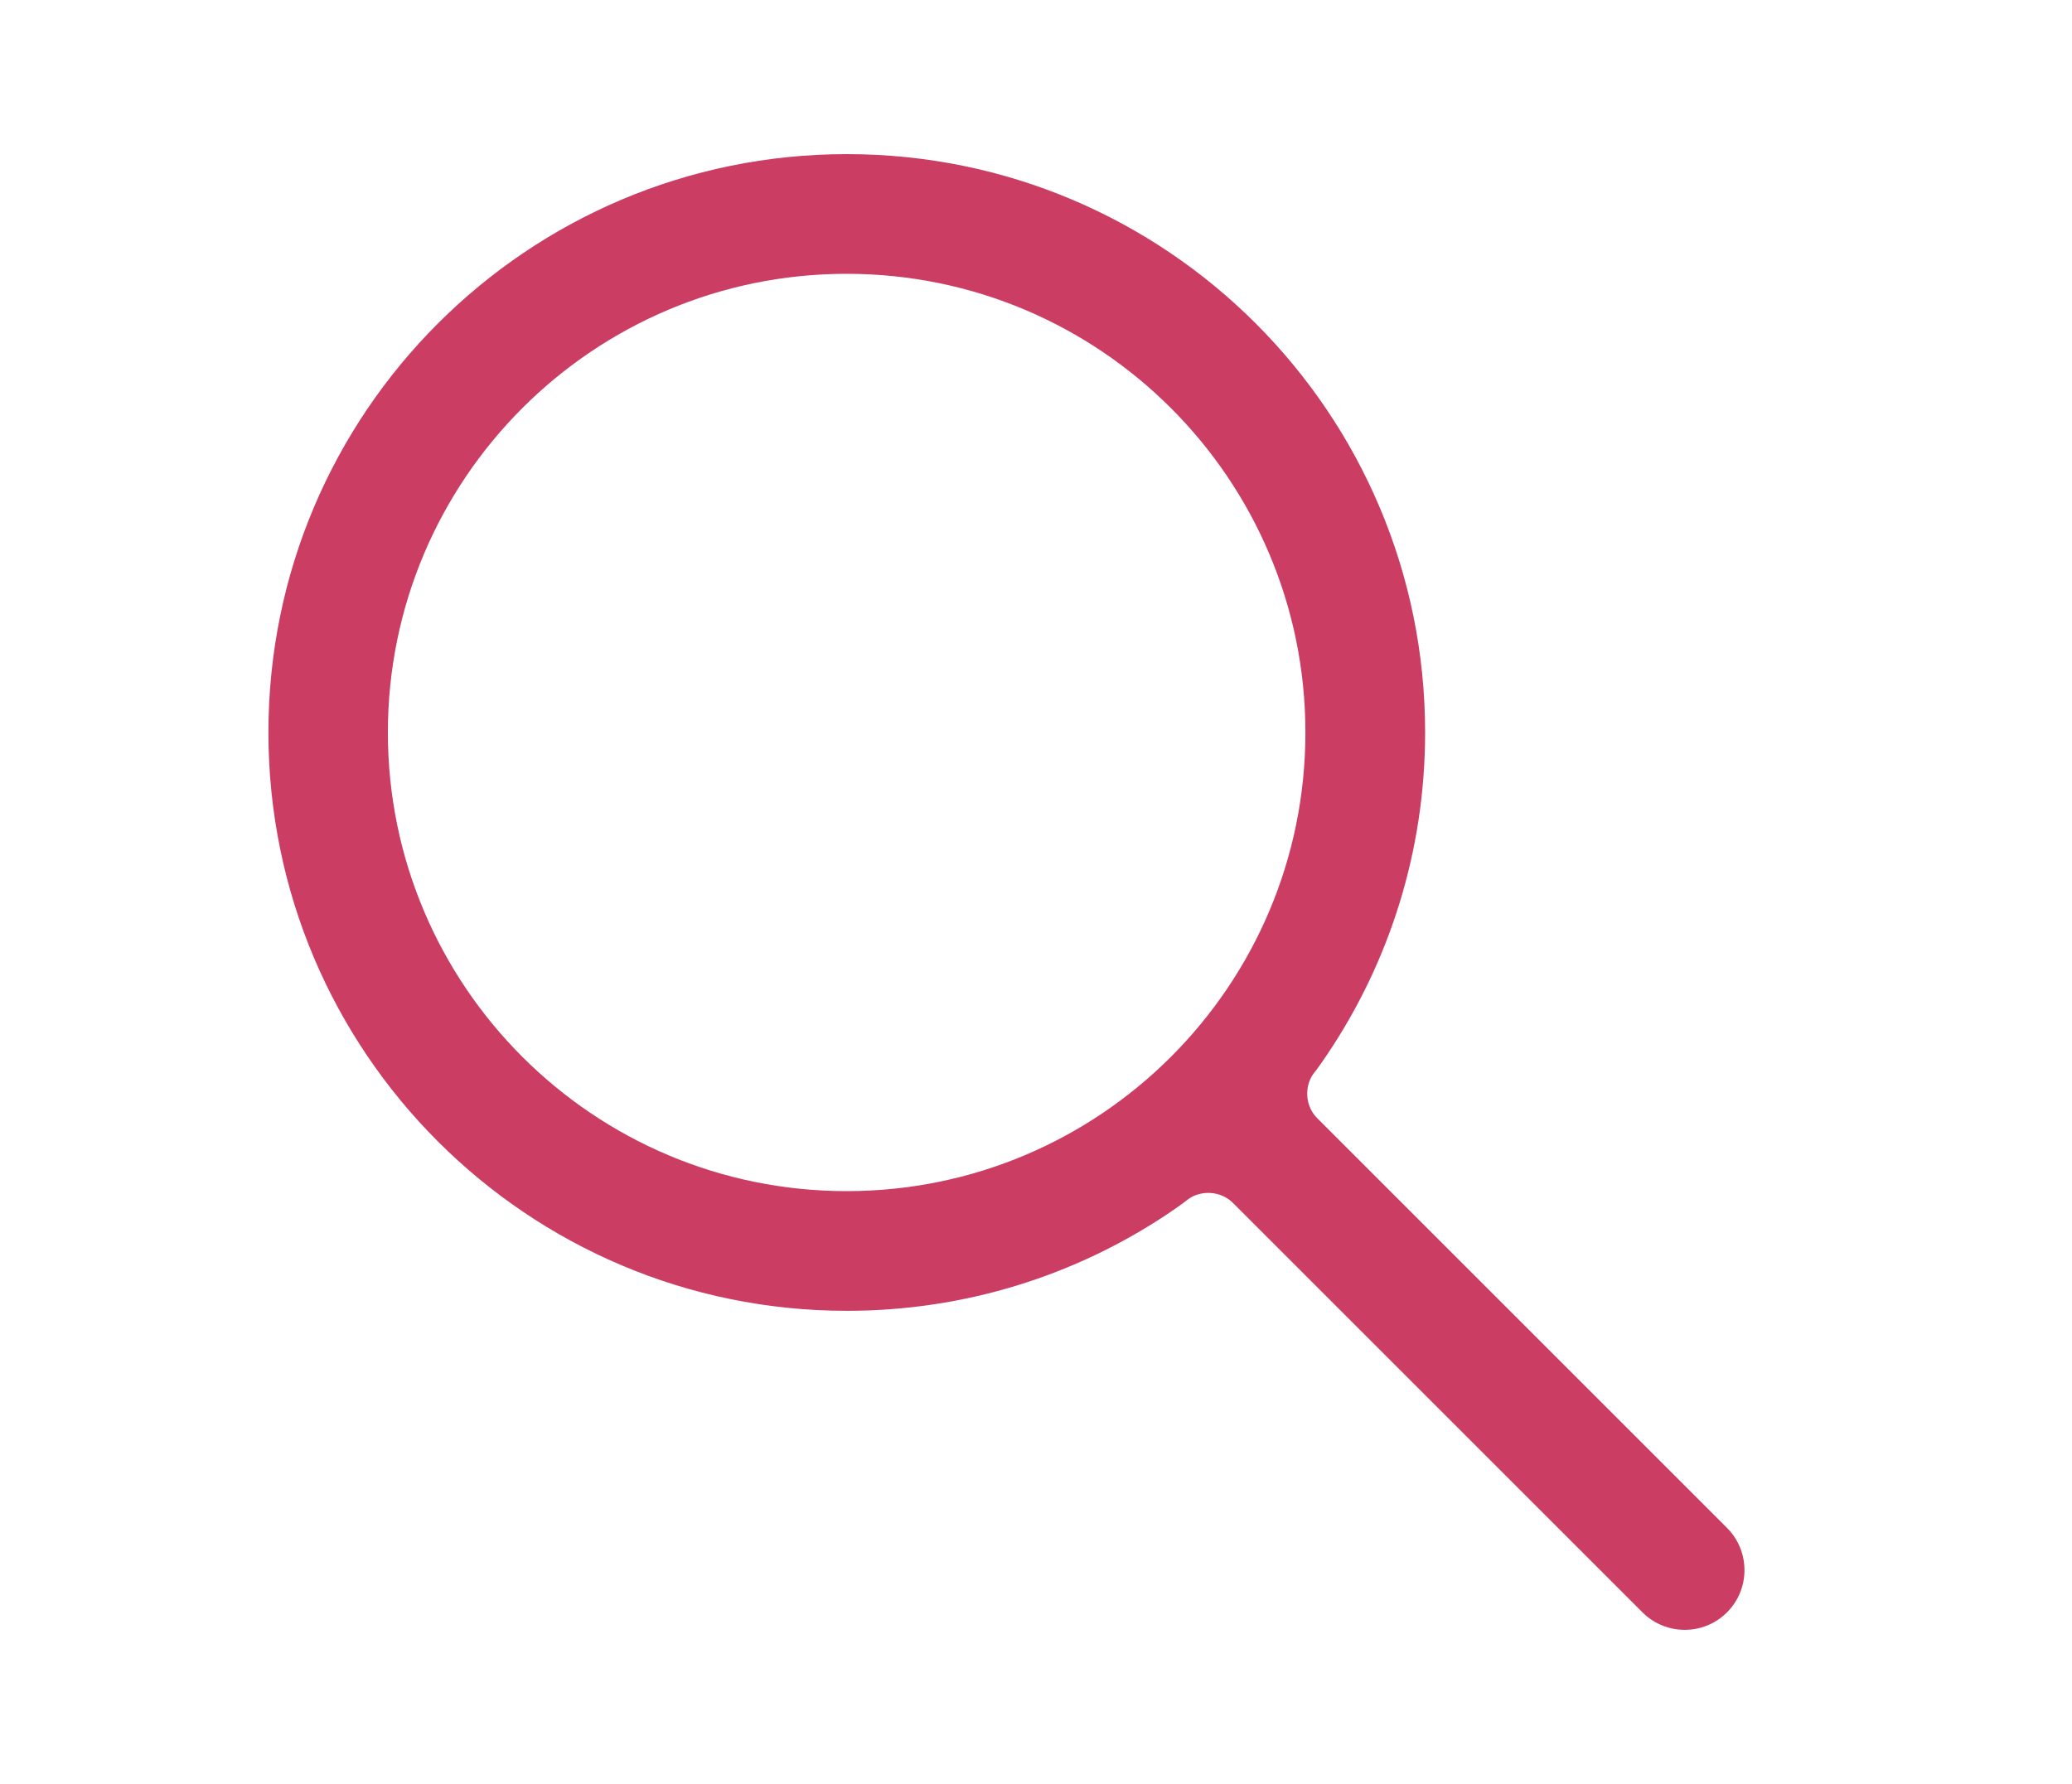
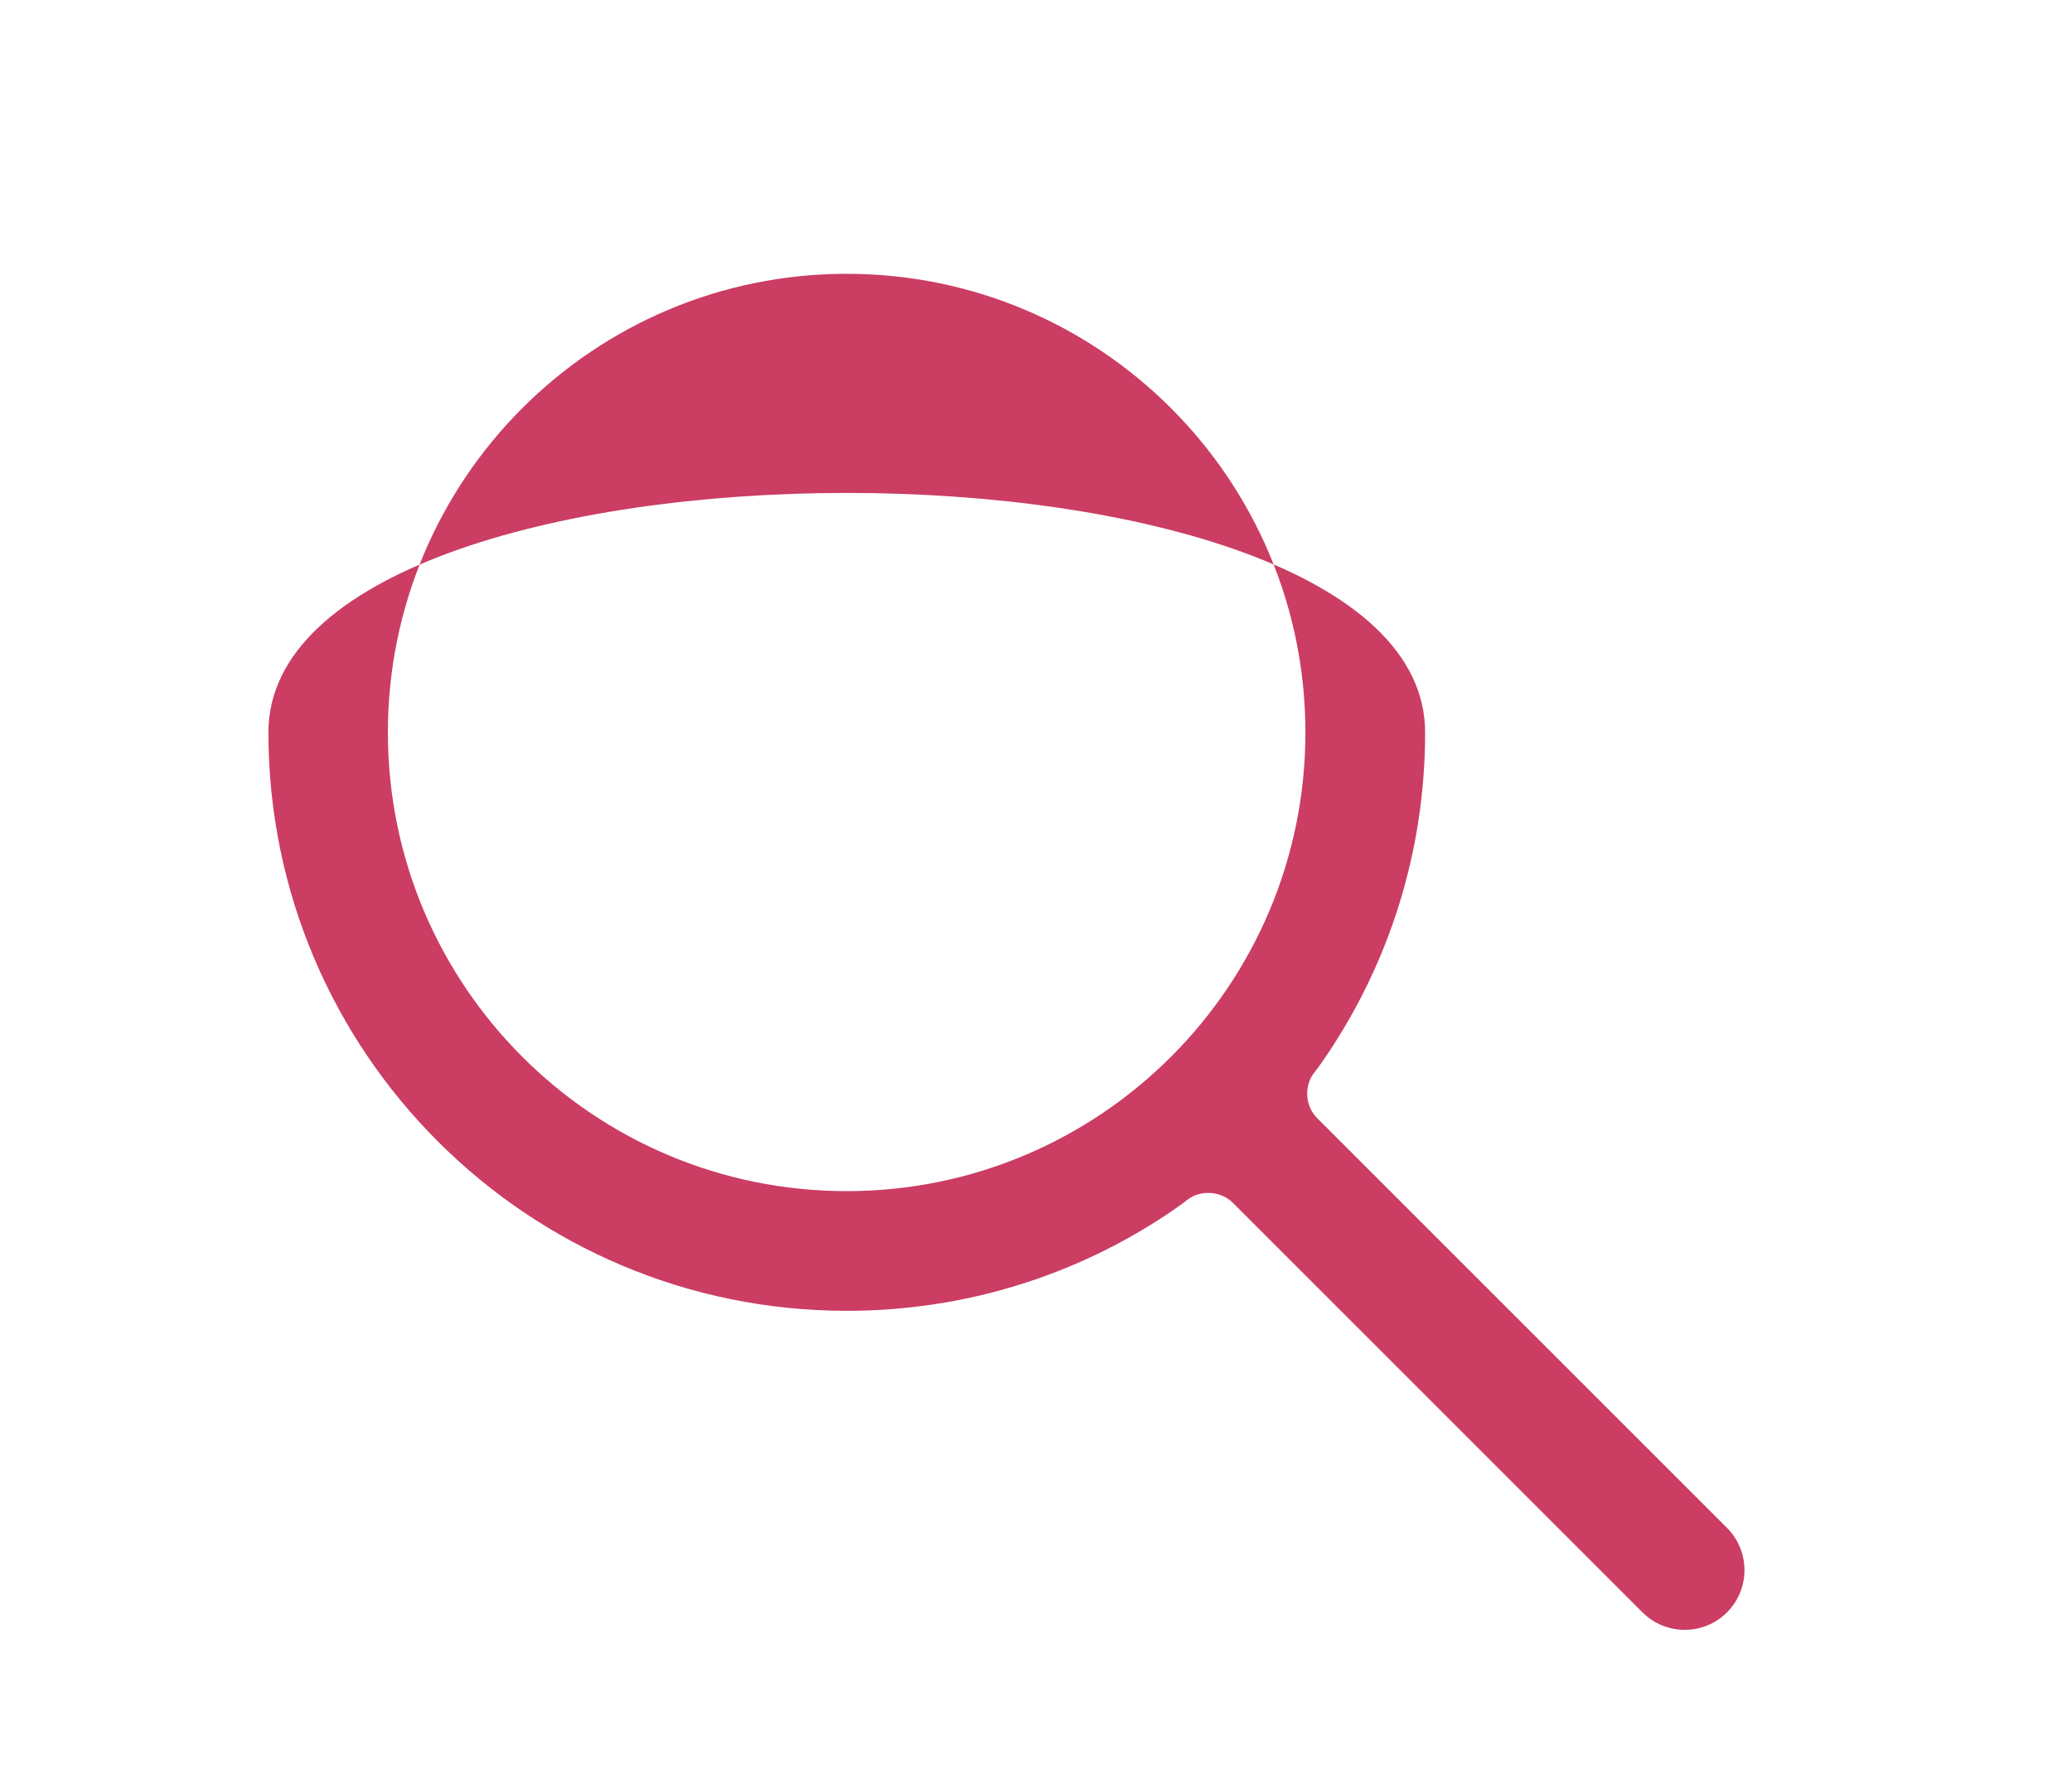
<svg xmlns="http://www.w3.org/2000/svg" version="1.1" id="Layer_1" x="0px" y="0px" viewBox="542 180 836 720" enable-background="new 542 180 836 720" xml:space="preserve">
  <g>
    <g>
-       <path fill="#CB3D63" d="M1072.1,613.1c-4,5.3-3.5,13.4,1.4,18.2l165.3,165.3c9.4,9.4,9.4,24.7,0,34.1c-9.4,9.4-24.7,9.4-34.1,0    l-165.3-165.3c-4.8-4.8-12.9-5.3-18.2-1.3c0,0-2,1.7-8.1,5.8c-37,24.7-81.5,39.1-129.4,39.1c-128.9,0-233.4-104.5-233.4-233.4    s104.5-233.4,233.4-233.4S1117,346.7,1117,475.6c0,48-14.5,92.7-39.4,129.8C1073.6,611.4,1072.1,613.1,1072.1,613.1z M883.6,660.7    c102.2,0,185.1-82.9,185.1-185.1s-82.9-185.1-185.1-185.1s-185.1,82.9-185.1,185.1S781.4,660.7,883.6,660.7z" />
+       <path fill="#CB3D63" d="M1072.1,613.1c-4,5.3-3.5,13.4,1.4,18.2l165.3,165.3c9.4,9.4,9.4,24.7,0,34.1c-9.4,9.4-24.7,9.4-34.1,0    l-165.3-165.3c-4.8-4.8-12.9-5.3-18.2-1.3c0,0-2,1.7-8.1,5.8c-37,24.7-81.5,39.1-129.4,39.1c-128.9,0-233.4-104.5-233.4-233.4    S1117,346.7,1117,475.6c0,48-14.5,92.7-39.4,129.8C1073.6,611.4,1072.1,613.1,1072.1,613.1z M883.6,660.7    c102.2,0,185.1-82.9,185.1-185.1s-82.9-185.1-185.1-185.1s-185.1,82.9-185.1,185.1S781.4,660.7,883.6,660.7z" />
    </g>
  </g>
</svg>